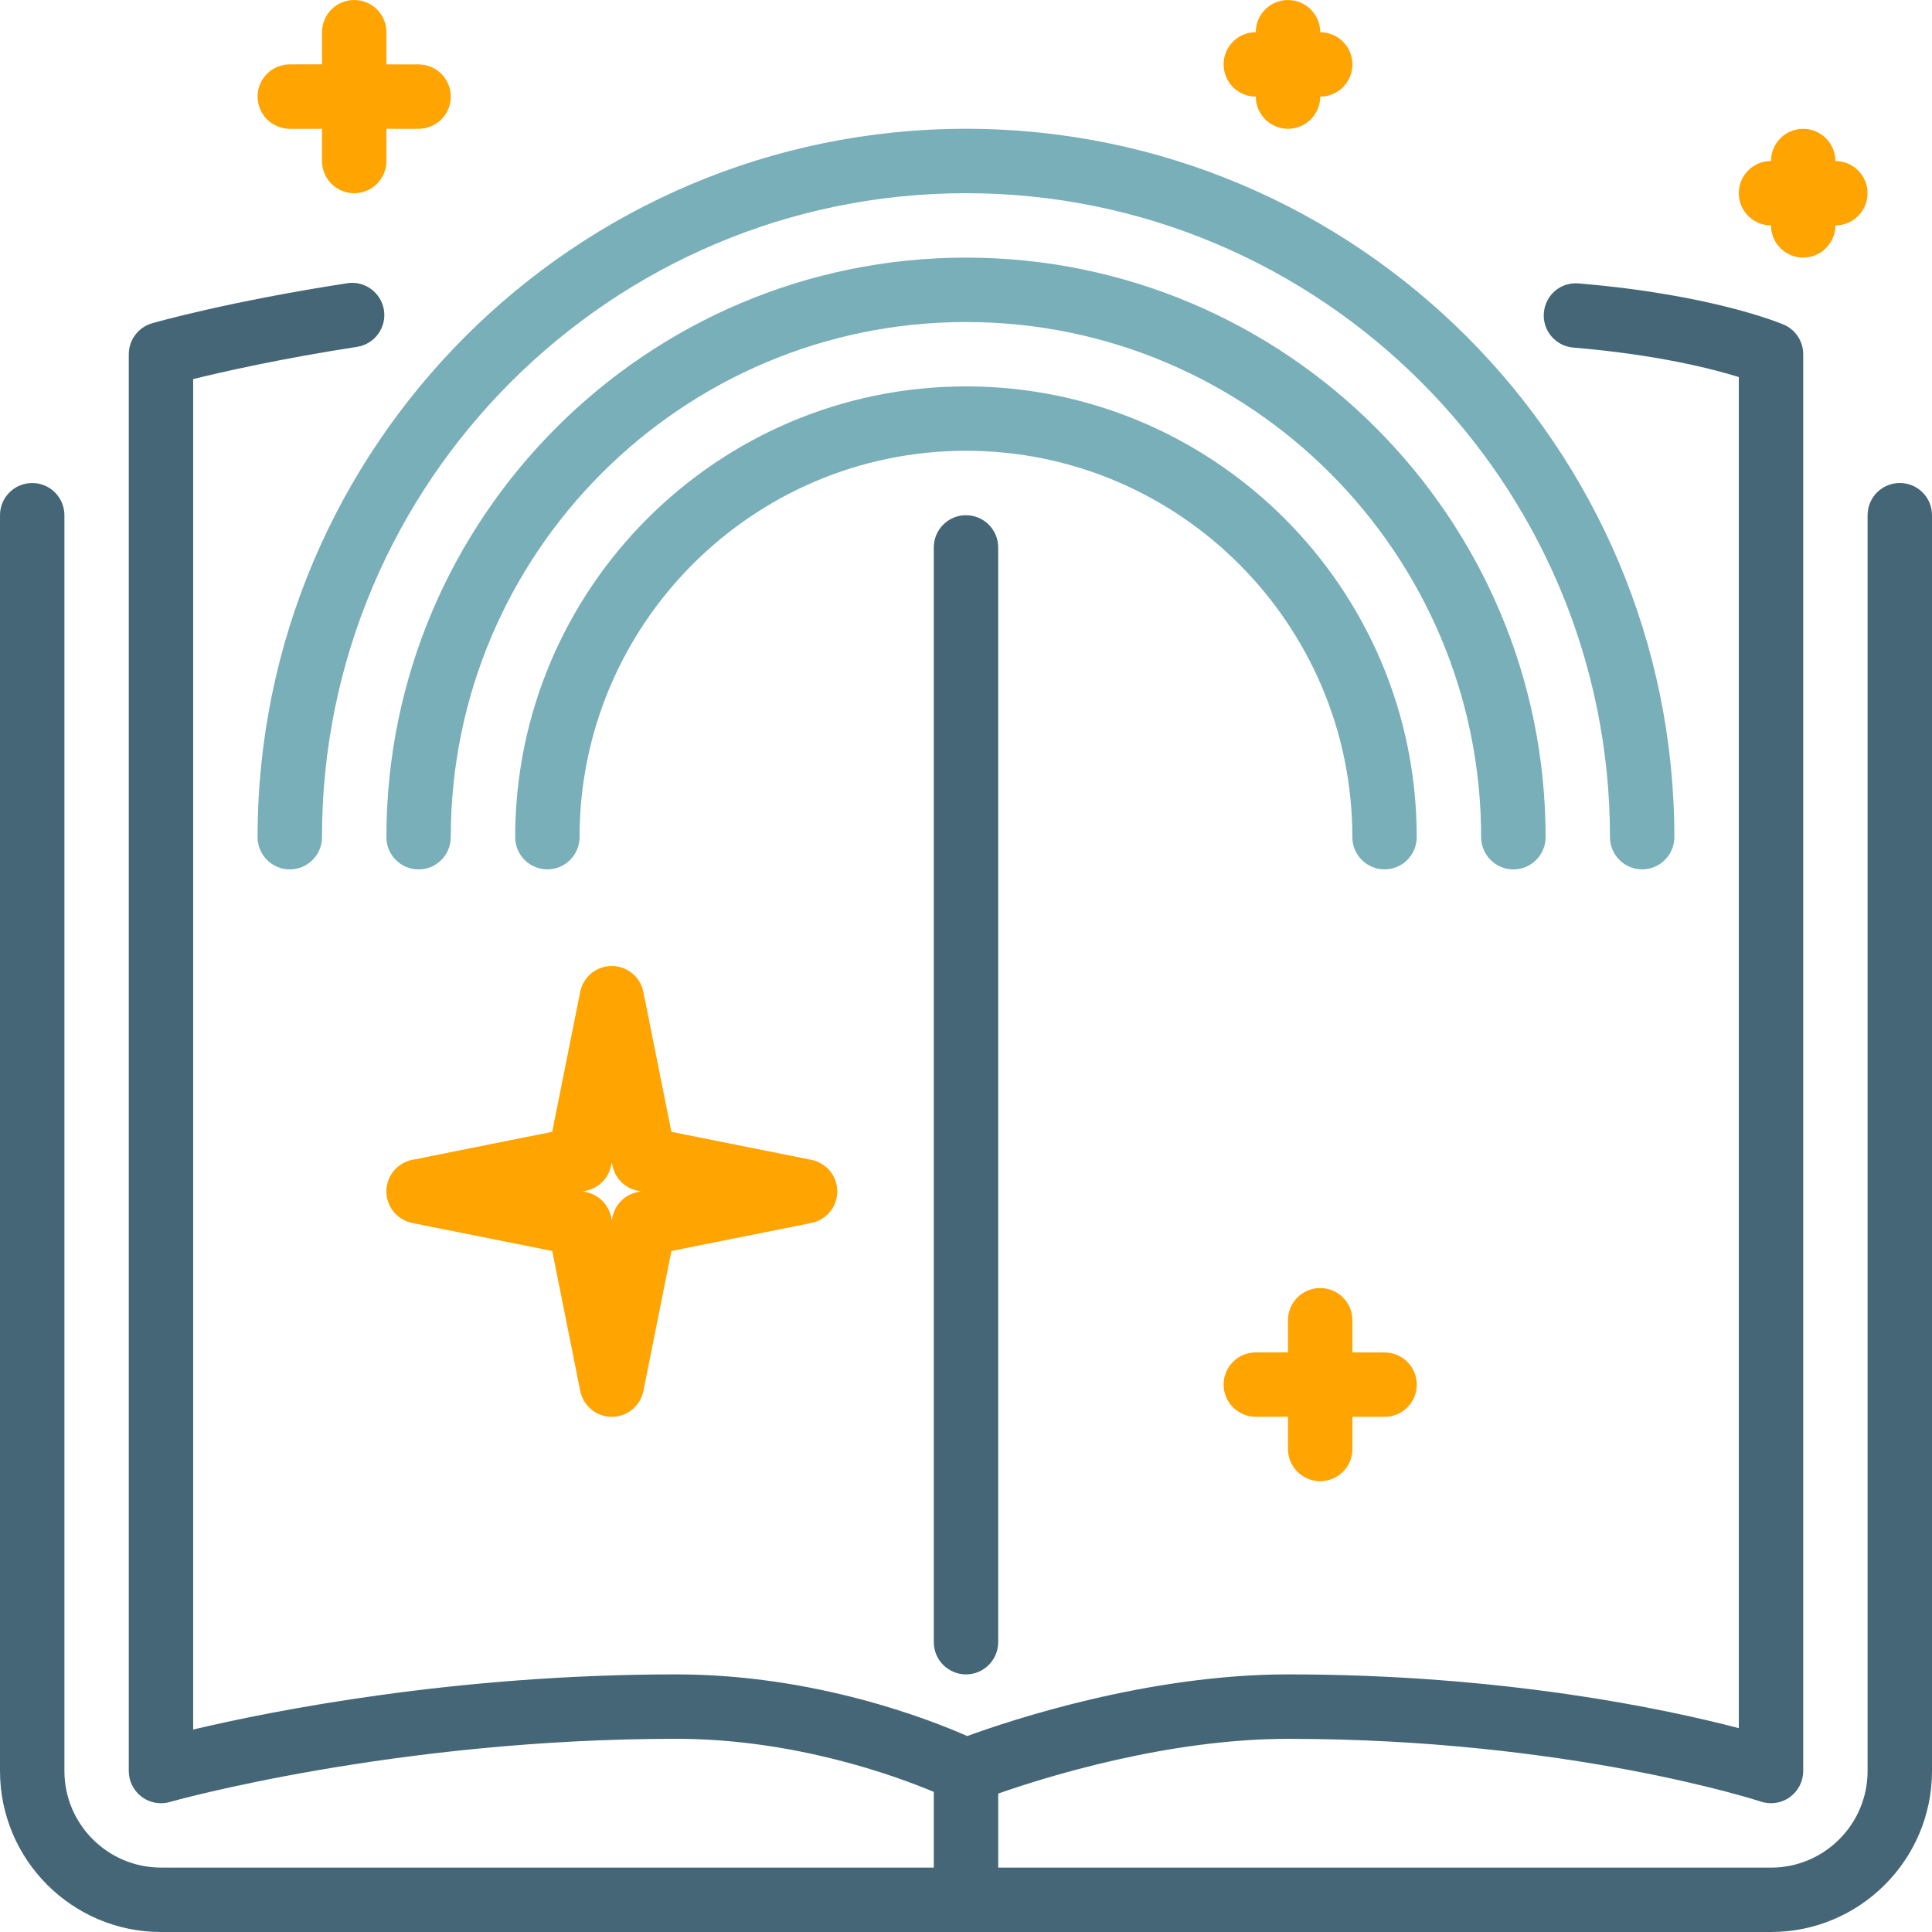
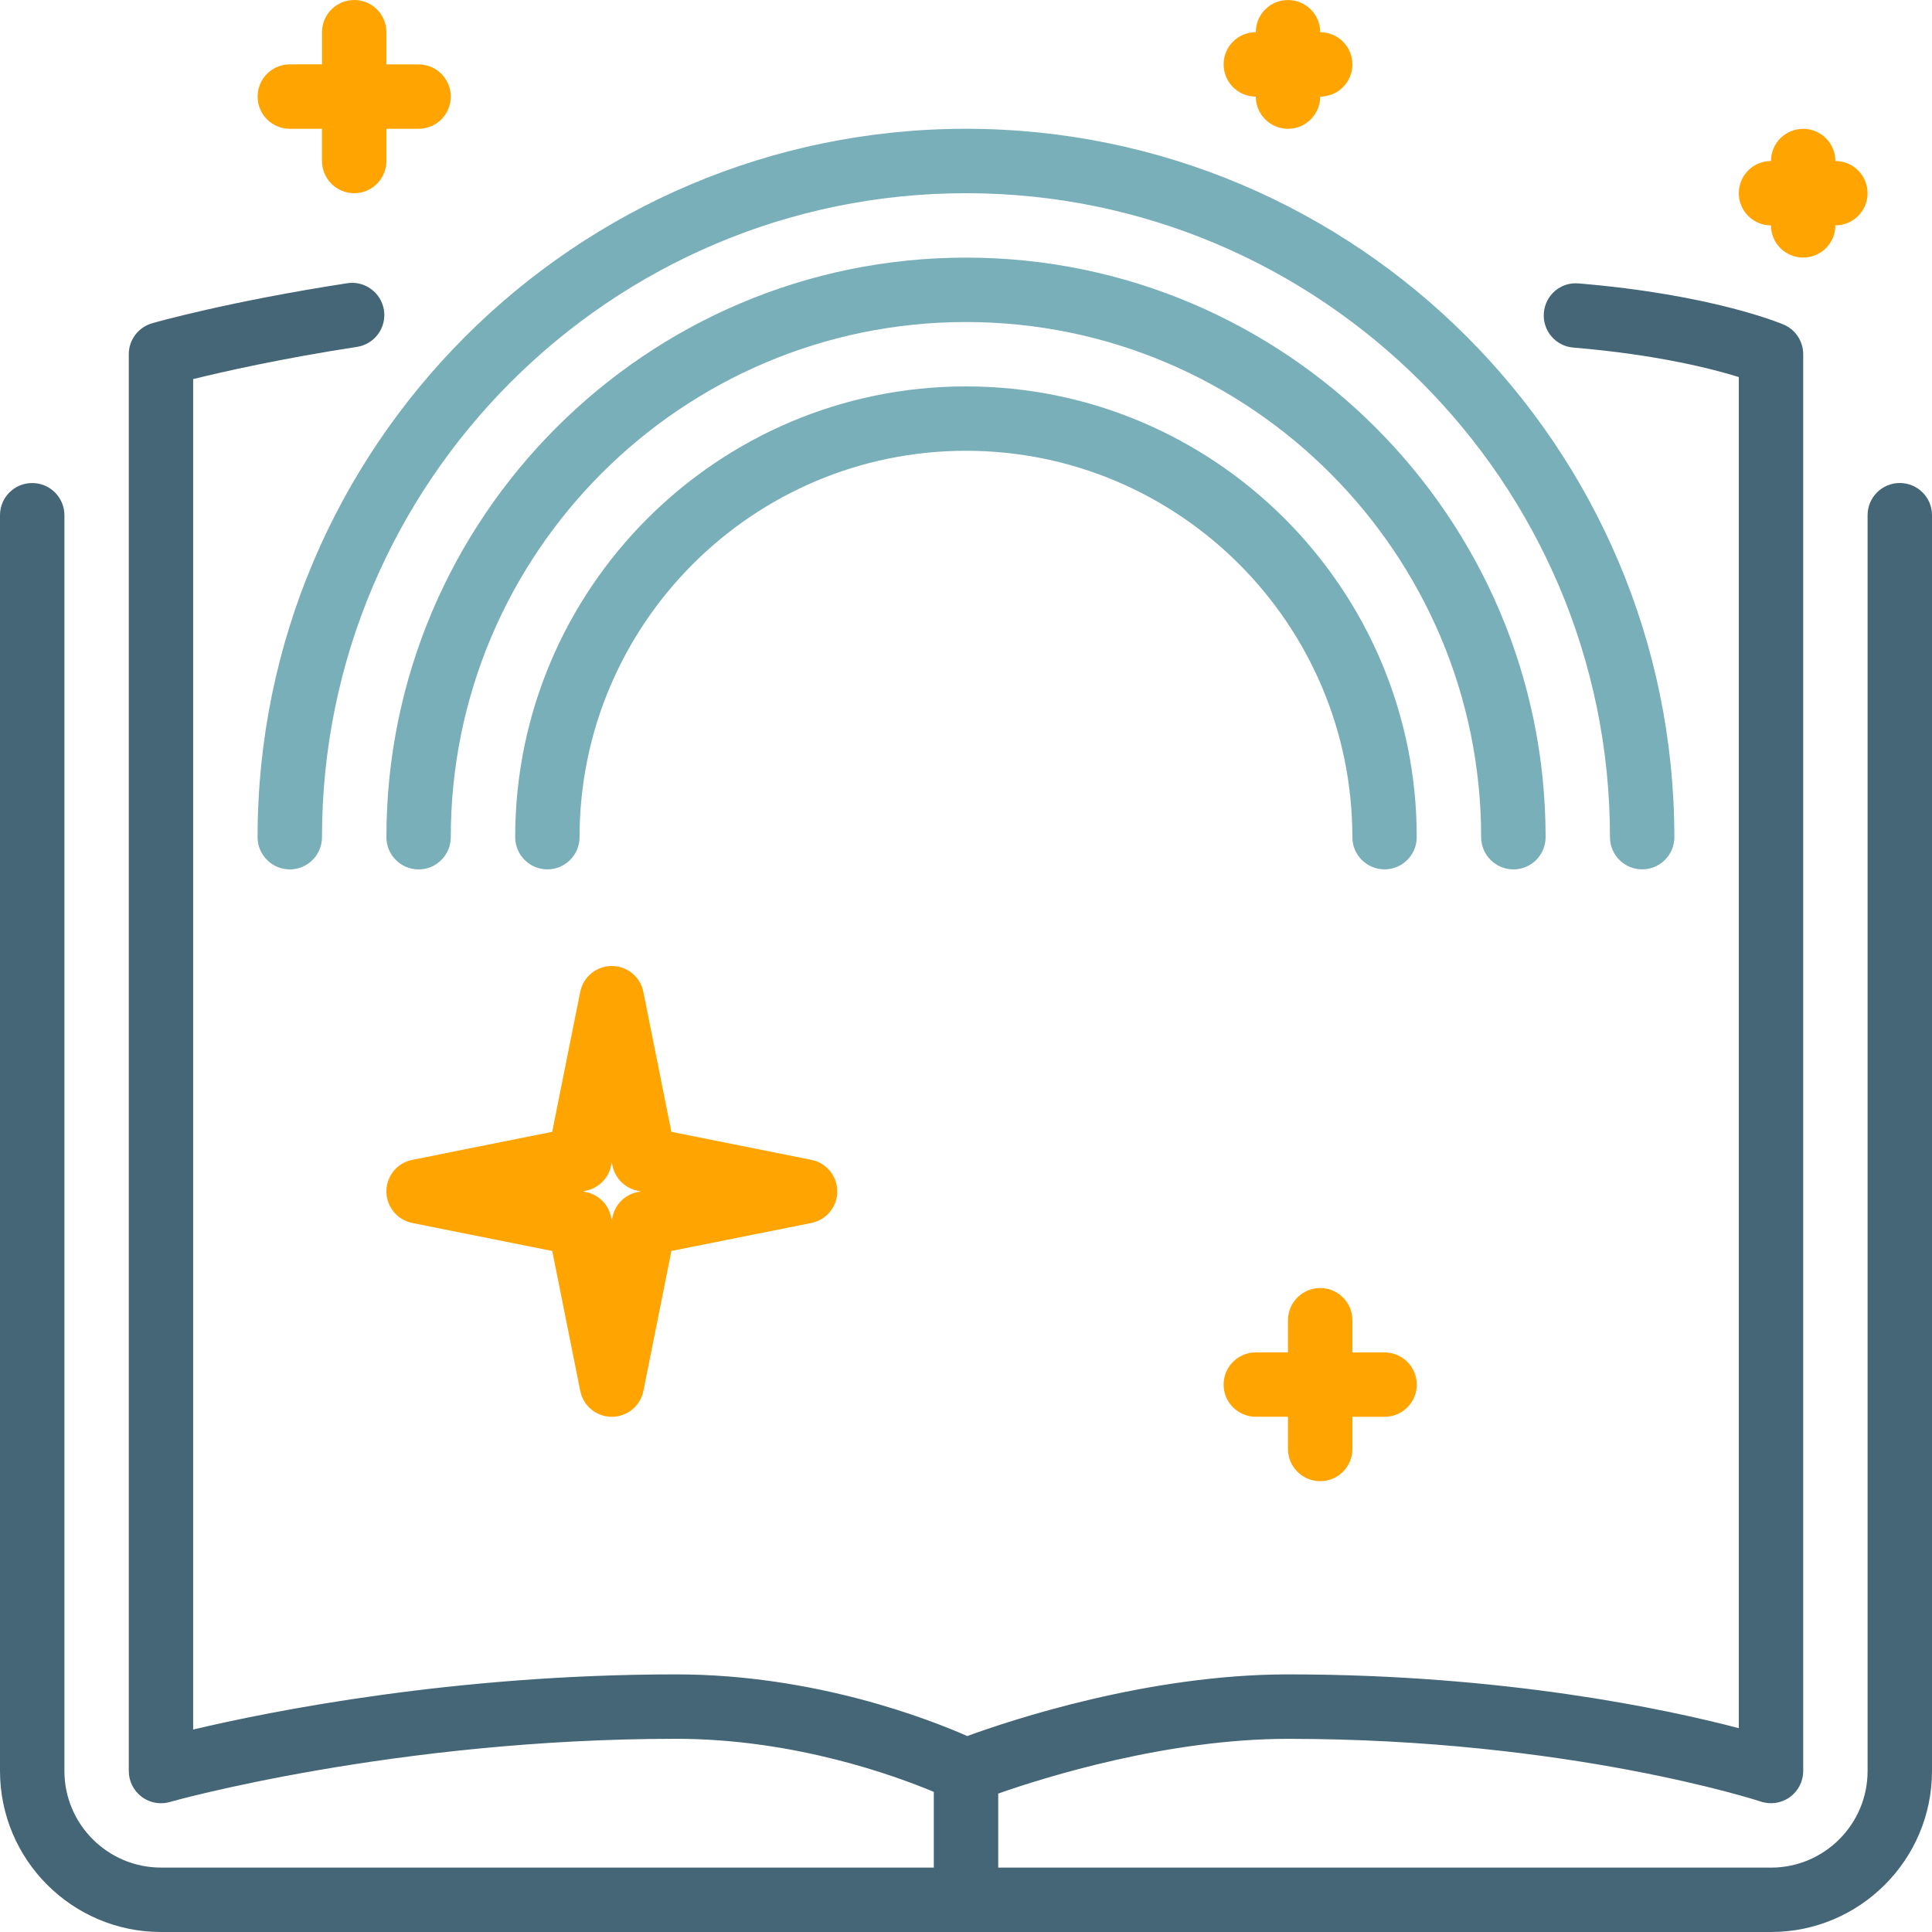
<svg xmlns="http://www.w3.org/2000/svg" version="1.1" id="Layer_1" x="0px" y="0px" viewBox="0 0 50 50" style="enable-background:new 0 0 50 50;" xml:space="preserve">
  <style type="text/css">
	.st0{fill:#FFA400;}
	.st1{fill:#79AFB9;}
	.st2{fill:#446676;}
</style>
  <path class="st0" d="M34.167,38.333c0.46,0,0.833-0.373,0.833-0.833v-0.833h0.833c0.46,0,0.833-0.373,0.833-0.833  c0-0.46-0.373-0.833-0.833-0.833H35v-0.833c0-0.46-0.373-0.834-0.833-0.834c-0.46,0-0.834,0.373-0.834,0.834V35H32.5  c-0.46,0-0.833,0.373-0.833,0.833c0,0.46,0.373,0.833,0.833,0.833h0.833V37.5C33.333,37.96,33.706,38.333,34.167,38.333  L34.167,38.333z M34.167,38.333" />
  <path class="st0" d="M45.833,5.833c0,0.46,0.373,0.833,0.833,0.833c0.46,0,0.833-0.373,0.833-0.833c0.46,0,0.833-0.373,0.833-0.833  c0-0.46-0.373-0.833-0.833-0.833c0-0.46-0.373-0.833-0.833-0.833c-0.46,0-0.833,0.373-0.833,0.833C45.373,4.167,45,4.54,45,5  C45,5.46,45.373,5.833,45.833,5.833L45.833,5.833z M45.833,5.833" />
  <path class="st1" d="M25,10c-6.433,0-11.667,5.233-11.667,11.666c0,0.46,0.373,0.833,0.833,0.833c0.46,0,0.833-0.373,0.833-0.833  c0-5.514,4.486-10,10-10s10,4.486,10,10c0,0.46,0.373,0.833,0.833,0.833c0.46,0,0.833-0.373,0.833-0.833  C36.667,15.233,31.433,10,25,10L25,10z M25,10" />
  <path class="st0" d="M32.5,2.5c0,0.46,0.373,0.833,0.833,0.833c0.46,0,0.834-0.373,0.834-0.833C34.626,2.5,35,2.127,35,1.667  c0-0.46-0.373-0.833-0.833-0.833c0-0.46-0.373-0.833-0.834-0.833C32.873,0,32.5,0.373,32.5,0.833c-0.46,0-0.833,0.373-0.833,0.833  C31.667,2.127,32.04,2.5,32.5,2.5L32.5,2.5z M32.5,2.5" />
  <path class="st1" d="M7.5,22.5c0.46,0,0.833-0.373,0.833-0.833C8.333,12.476,15.81,5,25,5s16.666,7.476,16.666,16.666  c0,0.46,0.373,0.833,0.833,0.833c0.46,0,0.833-0.373,0.833-0.833c0-10.109-8.224-18.333-18.333-18.333  c-10.109,0-18.333,8.224-18.333,18.333C6.667,22.127,7.04,22.5,7.5,22.5L7.5,22.5z M7.5,22.5" />
  <path class="st0" d="M17.375,29.291L16.65,25.67C16.572,25.28,16.231,25,15.833,25c-0.398,0-0.739,0.28-0.817,0.67l-0.725,3.622  l-3.622,0.725C10.28,30.094,10,30.436,10,30.833c0,0.398,0.28,0.739,0.67,0.817l3.622,0.725l0.725,3.622  c0.078,0.39,0.419,0.67,0.817,0.67c0.397,0,0.739-0.28,0.817-0.67l0.725-3.622l3.622-0.725c0.39-0.078,0.67-0.419,0.67-0.817  c0-0.397-0.28-0.739-0.67-0.816L17.375,29.291z M16.503,30.85c-0.33,0.066-0.587,0.323-0.653,0.653l-0.017,0.081l-0.017-0.081  c-0.066-0.33-0.323-0.587-0.653-0.653l-0.081-0.017l0.081-0.017c0.33-0.066,0.587-0.323,0.653-0.653l0.017-0.081l0.017,0.081  c0.066,0.33,0.323,0.587,0.653,0.653l0.081,0.017L16.503,30.85z M16.503,30.85" />
  <path class="st2" d="M49.166,12.5c-0.46,0-0.833,0.373-0.833,0.834v32.5c0,1.379-1.121,2.5-2.499,2.5h-20v-1.917  c1.215-0.425,4.379-1.416,7.5-1.416c7.258,0,12.187,1.607,12.237,1.624c0.253,0.084,0.533,0.041,0.75-0.115  c0.216-0.157,0.346-0.409,0.346-0.676V9.167c0-0.333-0.198-0.635-0.505-0.766c-0.074-0.031-1.847-0.778-5.308-1.066  c-0.464-0.042-0.861,0.302-0.899,0.76c-0.039,0.459,0.302,0.862,0.761,0.9C42.862,9.174,44.297,9.54,45,9.758v34.967  c-1.888-0.495-6.082-1.392-11.667-1.392c-3.631,0-7.197,1.193-8.301,1.596c-0.981-0.433-3.946-1.596-7.533-1.596  c-5.74,0-10.469,0.947-12.5,1.427V9.811C5.78,9.618,7.274,9.28,9.239,8.977c0.455-0.07,0.767-0.495,0.698-0.95  c-0.071-0.455-0.5-0.769-0.95-0.697C5.932,7.8,4.017,8.342,3.938,8.366C3.58,8.468,3.333,8.795,3.333,9.167v36.667  c0,0.261,0.123,0.507,0.331,0.665c0.147,0.111,0.323,0.168,0.503,0.168c0.077,0,0.154-0.01,0.228-0.032  C4.453,46.618,10.215,45,17.5,45c3.047,0,5.65,0.948,6.667,1.374v1.959h-20c-1.378,0-2.5-1.121-2.5-2.499v-32.5  c0-0.46-0.373-0.833-0.833-0.833C0.373,12.5,0,12.873,0,13.333v32.5C0,48.131,1.869,50,4.167,50h41.667  C48.131,50,50,48.131,50,45.833v-32.5C50,12.873,49.627,12.5,49.166,12.5L49.166,12.5z M49.166,12.5" />
  <path class="st0" d="M7.5,3.333h0.833v0.833C8.333,4.627,8.707,5,9.167,5C9.626,5,10,4.627,10,4.167V3.333h0.833  c0.46,0,0.833-0.373,0.833-0.833c0-0.46-0.373-0.833-0.833-0.833H10V0.833C10,0.373,9.627,0,9.167,0  c-0.46,0-0.833,0.373-0.833,0.833v0.833H7.5c-0.46,0-0.833,0.373-0.833,0.833C6.667,2.96,7.04,3.333,7.5,3.333L7.5,3.333z   M7.5,3.333" />
-   <path class="st2" d="M24.167,14.167V42.5c0,0.46,0.373,0.833,0.833,0.833c0.46,0,0.833-0.373,0.833-0.833V14.167  c0-0.46-0.373-0.833-0.833-0.833C24.54,13.333,24.167,13.707,24.167,14.167L24.167,14.167z M24.167,14.167" />
-   <path class="st1" d="M39.167,22.5c0.46,0,0.833-0.373,0.833-0.833c0-8.271-6.729-15-15-15s-15,6.729-15,15  c0,0.46,0.373,0.833,0.833,0.833c0.46,0,0.833-0.373,0.833-0.833c0-7.351,5.981-13.333,13.333-13.333  c7.351,0,13.333,5.982,13.333,13.333C38.333,22.127,38.707,22.5,39.167,22.5L39.167,22.5z M39.167,22.5" />
+   <path class="st1" d="M39.167,22.5c0.46,0,0.833-0.373,0.833-0.833c0-8.271-6.729-15-15-15s-15,6.729-15,15  c0,0.46,0.373,0.833,0.833,0.833c0.46,0,0.833-0.373,0.833-0.833c0-7.351,5.981-13.333,13.333-13.333  c7.351,0,13.333,5.982,13.333,13.333C38.333,22.127,38.707,22.5,39.167,22.5L39.167,22.5z " />
</svg>